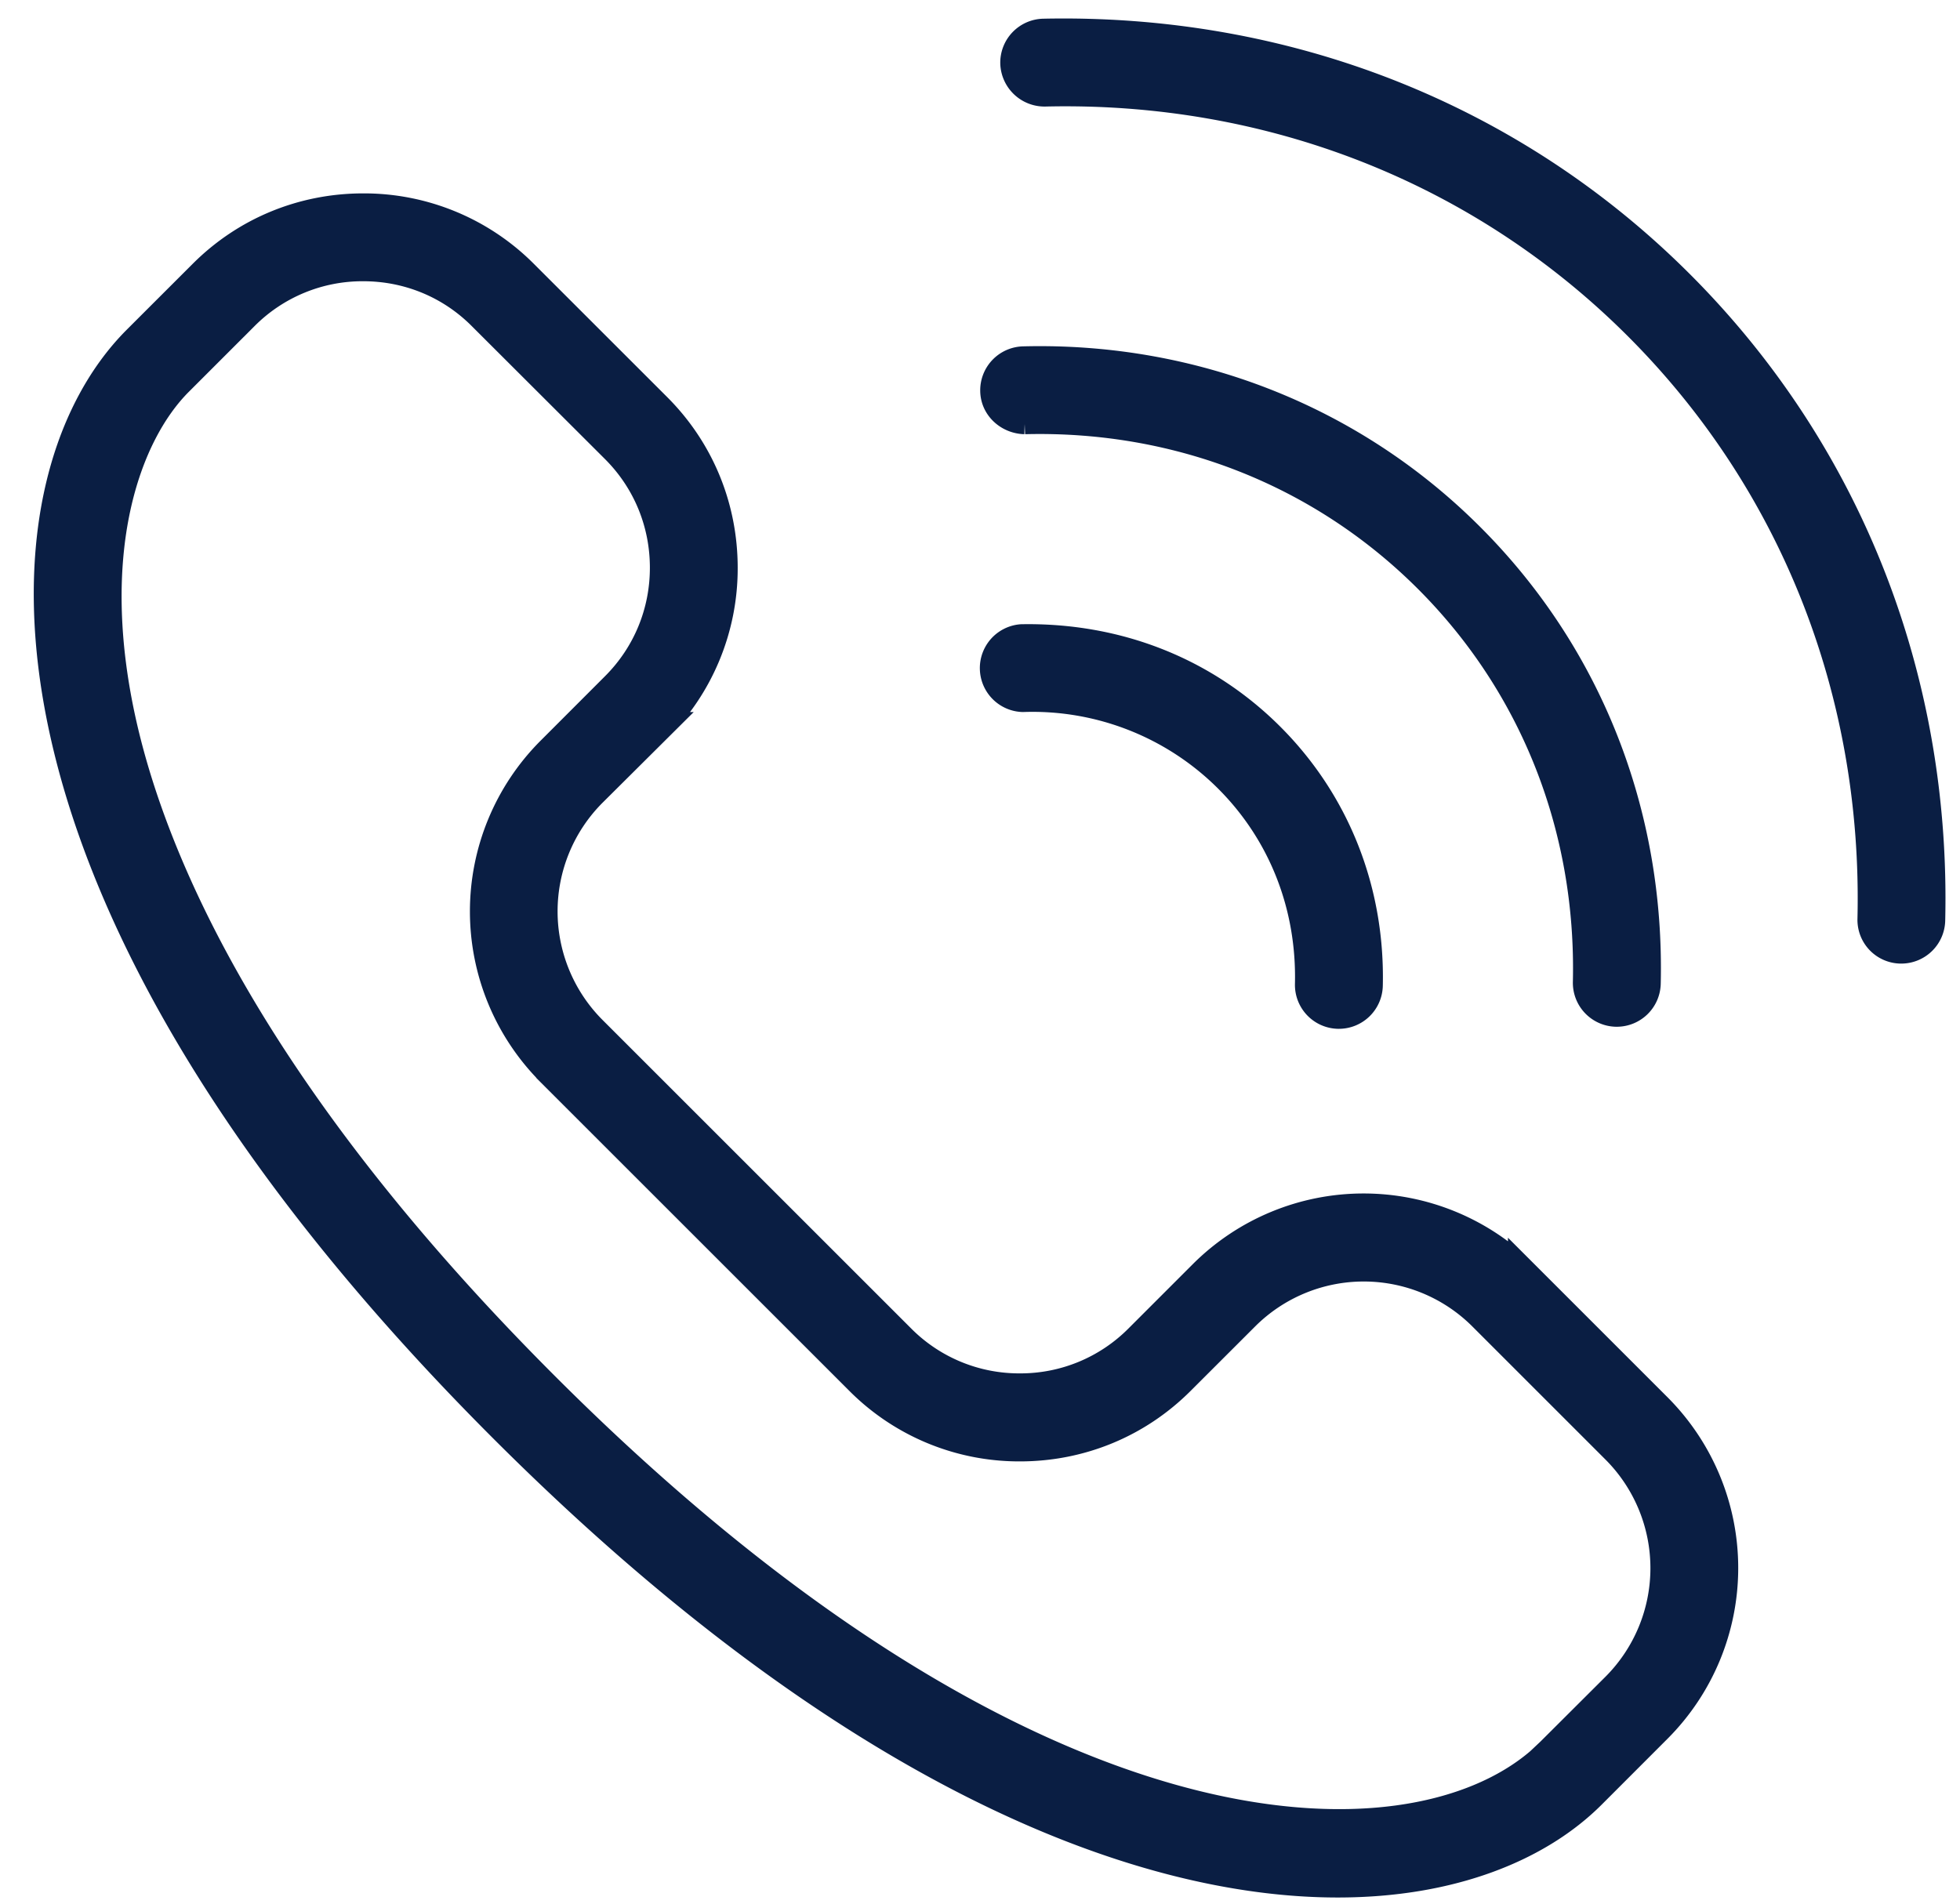
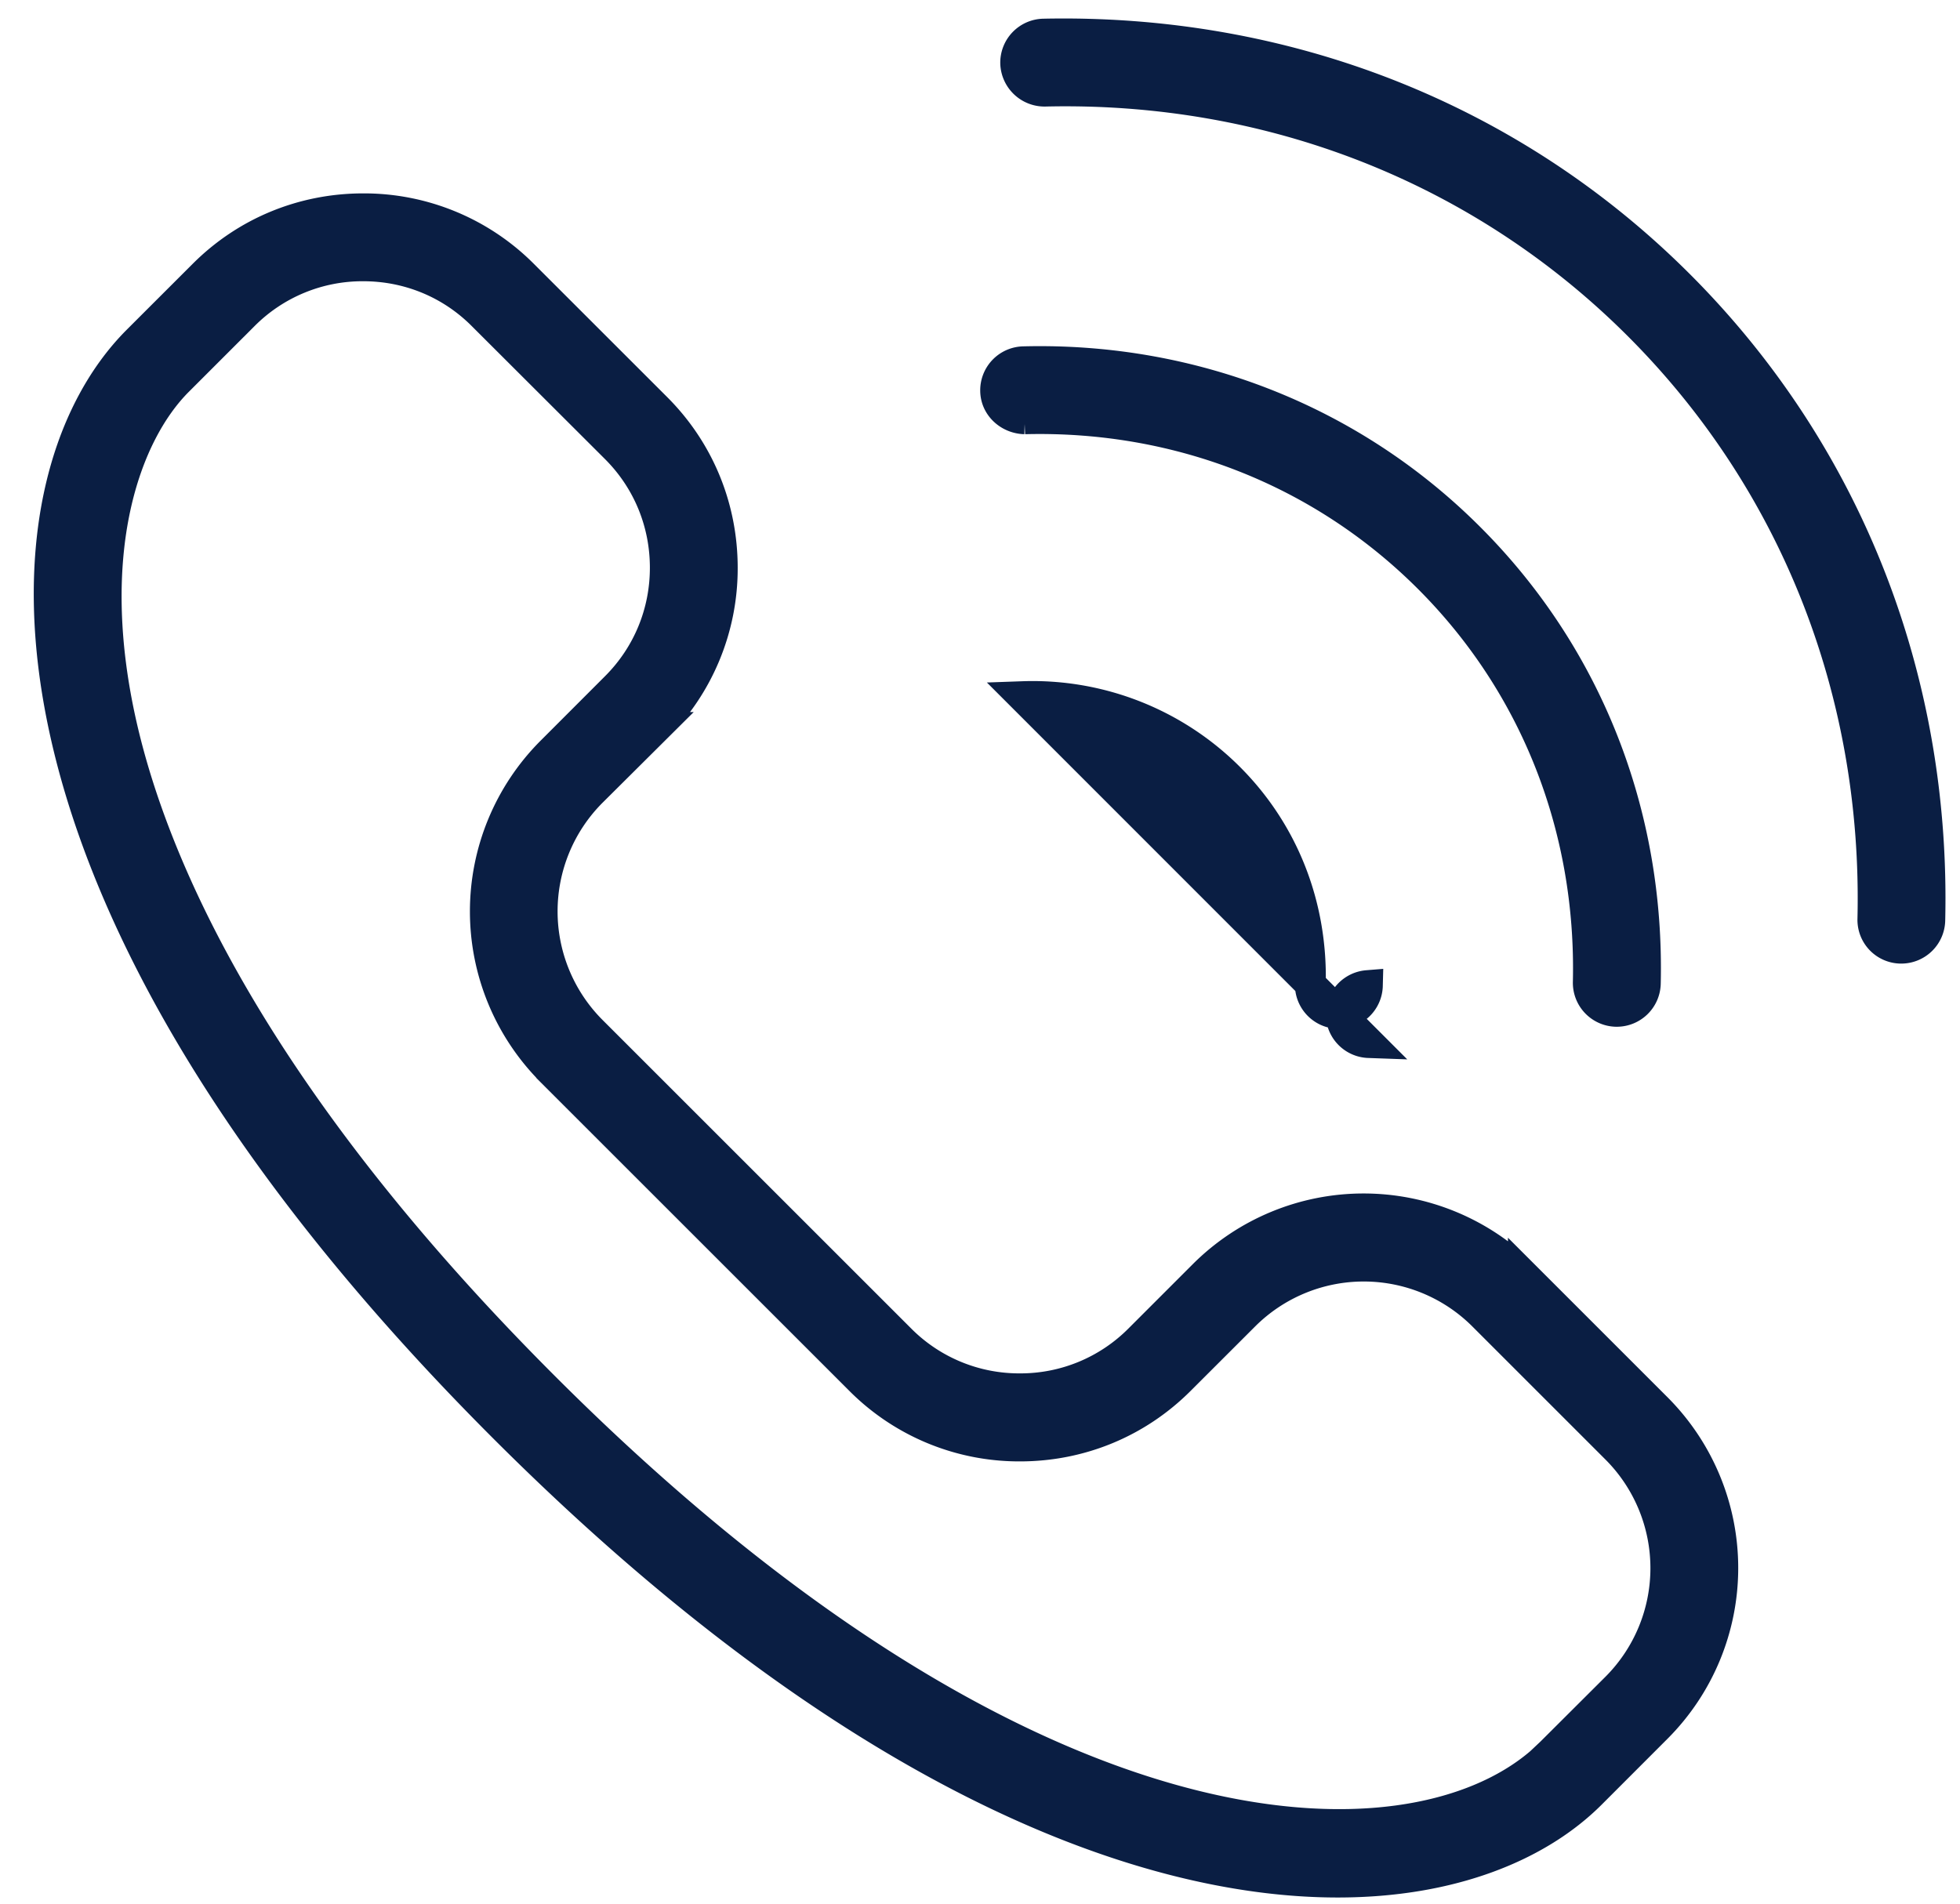
<svg xmlns="http://www.w3.org/2000/svg" width="35" height="34" viewBox="0 0 35 34">
  <g fill="#0A1E43" fill-rule="nonzero" stroke="#0A1E43" stroke-width=".55">
-     <path d="M11.72 12.993a4.008 4.008 0 0 0 1.178-2.852c0-1.081-.418-2.094-1.177-2.853L9.339 4.907a4.008 4.008 0 0 0-2.852-1.178c-1.081 0-2.094.419-2.852 1.178l-.816.815-.36.36C-.128 8.67-.522 15.973 8.999 25.494c6.086 6.086 11.267 8.121 14.888 8.121 2.043 0 3.59-.647 4.522-1.58l1.176-1.177a4.04 4.04 0 0 0 0-5.706l-2.382-2.382a4.041 4.041 0 0 0-5.706 0l-1.155 1.155a2.993 2.993 0 0 1-2.131.879 2.993 2.993 0 0 1-2.132-.88l-5.516-5.515a3.02 3.02 0 0 1 0-4.264l1.158-1.152zm-1.874 6.14l5.516 5.515a4.005 4.005 0 0 0 2.852 1.178c1.08 0 2.093-.419 2.852-1.178l1.155-1.154a3.019 3.019 0 0 1 4.263 0l2.382 2.382a3.02 3.02 0 0 1 0 4.263L27.7 31.302l-.191.18c-2.384 2.047-9.092 1.99-17.79-6.707-5.195-5.194-6.971-9.29-7.547-11.812-.705-3.094.057-5.21 1.006-6.16l1.176-1.176a2.993 2.993 0 0 1 2.132-.879c.807 0 1.564.312 2.131.88L11 8.007c.567.568.88 1.325.88 2.133 0 .807-.314 1.564-.881 2.131l-1.153 1.154a4.04 4.04 0 0 0 0 5.706zM33.94 16.935h.011a.51.51 0 0 0 .51-.498c.102-4.328-1.489-8.358-4.48-11.348-2.99-2.99-7.023-4.572-11.347-4.48a.51.51 0 0 0-.497.522.516.516 0 0 0 .522.497c4.042-.095 7.811 1.39 10.603 4.181 2.791 2.79 4.277 6.557 4.182 10.603a.506.506 0 0 0 .495.523zM18.299 7.48c2.757-.07 5.317.946 7.217 2.845 1.9 1.9 2.91 4.462 2.846 7.216a.51.51 0 0 0 .497.522h.012a.51.51 0 0 0 .51-.497c.072-3.036-1.044-5.863-3.144-7.961-2.098-2.099-4.944-3.221-7.961-3.144a.51.51 0 0 0-.497.522c.005.28.245.49.52.497zM18.264 12.442a4.962 4.962 0 0 1 3.685 1.451c.969.97 1.484 2.277 1.45 3.685a.51.51 0 0 0 .498.522h.011a.51.51 0 0 0 .51-.497c.04-1.688-.581-3.261-1.749-4.429-1.167-1.167-2.725-1.781-4.428-1.75a.51.51 0 0 0 .023 1.018z" />
+     <path d="M11.72 12.993a4.008 4.008 0 0 0 1.178-2.852c0-1.081-.418-2.094-1.177-2.853L9.339 4.907a4.008 4.008 0 0 0-2.852-1.178c-1.081 0-2.094.419-2.852 1.178l-.816.815-.36.36C-.128 8.67-.522 15.973 8.999 25.494c6.086 6.086 11.267 8.121 14.888 8.121 2.043 0 3.59-.647 4.522-1.58l1.176-1.177a4.04 4.04 0 0 0 0-5.706l-2.382-2.382a4.041 4.041 0 0 0-5.706 0l-1.155 1.155a2.993 2.993 0 0 1-2.131.879 2.993 2.993 0 0 1-2.132-.88l-5.516-5.515a3.02 3.02 0 0 1 0-4.264l1.158-1.152zm-1.874 6.14l5.516 5.515a4.005 4.005 0 0 0 2.852 1.178c1.08 0 2.093-.419 2.852-1.178l1.155-1.154a3.019 3.019 0 0 1 4.263 0l2.382 2.382a3.02 3.02 0 0 1 0 4.263L27.7 31.302l-.191.18c-2.384 2.047-9.092 1.99-17.79-6.707-5.195-5.194-6.971-9.29-7.547-11.812-.705-3.094.057-5.21 1.006-6.16l1.176-1.176a2.993 2.993 0 0 1 2.132-.879c.807 0 1.564.312 2.131.88L11 8.007c.567.568.88 1.325.88 2.133 0 .807-.314 1.564-.881 2.131l-1.153 1.154a4.04 4.04 0 0 0 0 5.706zM33.94 16.935h.011a.51.51 0 0 0 .51-.498c.102-4.328-1.489-8.358-4.48-11.348-2.99-2.99-7.023-4.572-11.347-4.48a.51.51 0 0 0-.497.522.516.516 0 0 0 .522.497c4.042-.095 7.811 1.39 10.603 4.181 2.791 2.79 4.277 6.557 4.182 10.603a.506.506 0 0 0 .495.523zM18.299 7.48c2.757-.07 5.317.946 7.217 2.845 1.9 1.9 2.91 4.462 2.846 7.216a.51.51 0 0 0 .497.522h.012a.51.51 0 0 0 .51-.497c.072-3.036-1.044-5.863-3.144-7.961-2.098-2.099-4.944-3.221-7.961-3.144a.51.51 0 0 0-.497.522c.005.28.245.49.52.497zM18.264 12.442a4.962 4.962 0 0 1 3.685 1.451c.969.97 1.484 2.277 1.45 3.685a.51.51 0 0 0 .498.522h.011a.51.51 0 0 0 .51-.497a.51.51 0 0 0 .023 1.018z" />
  </g>
</svg>